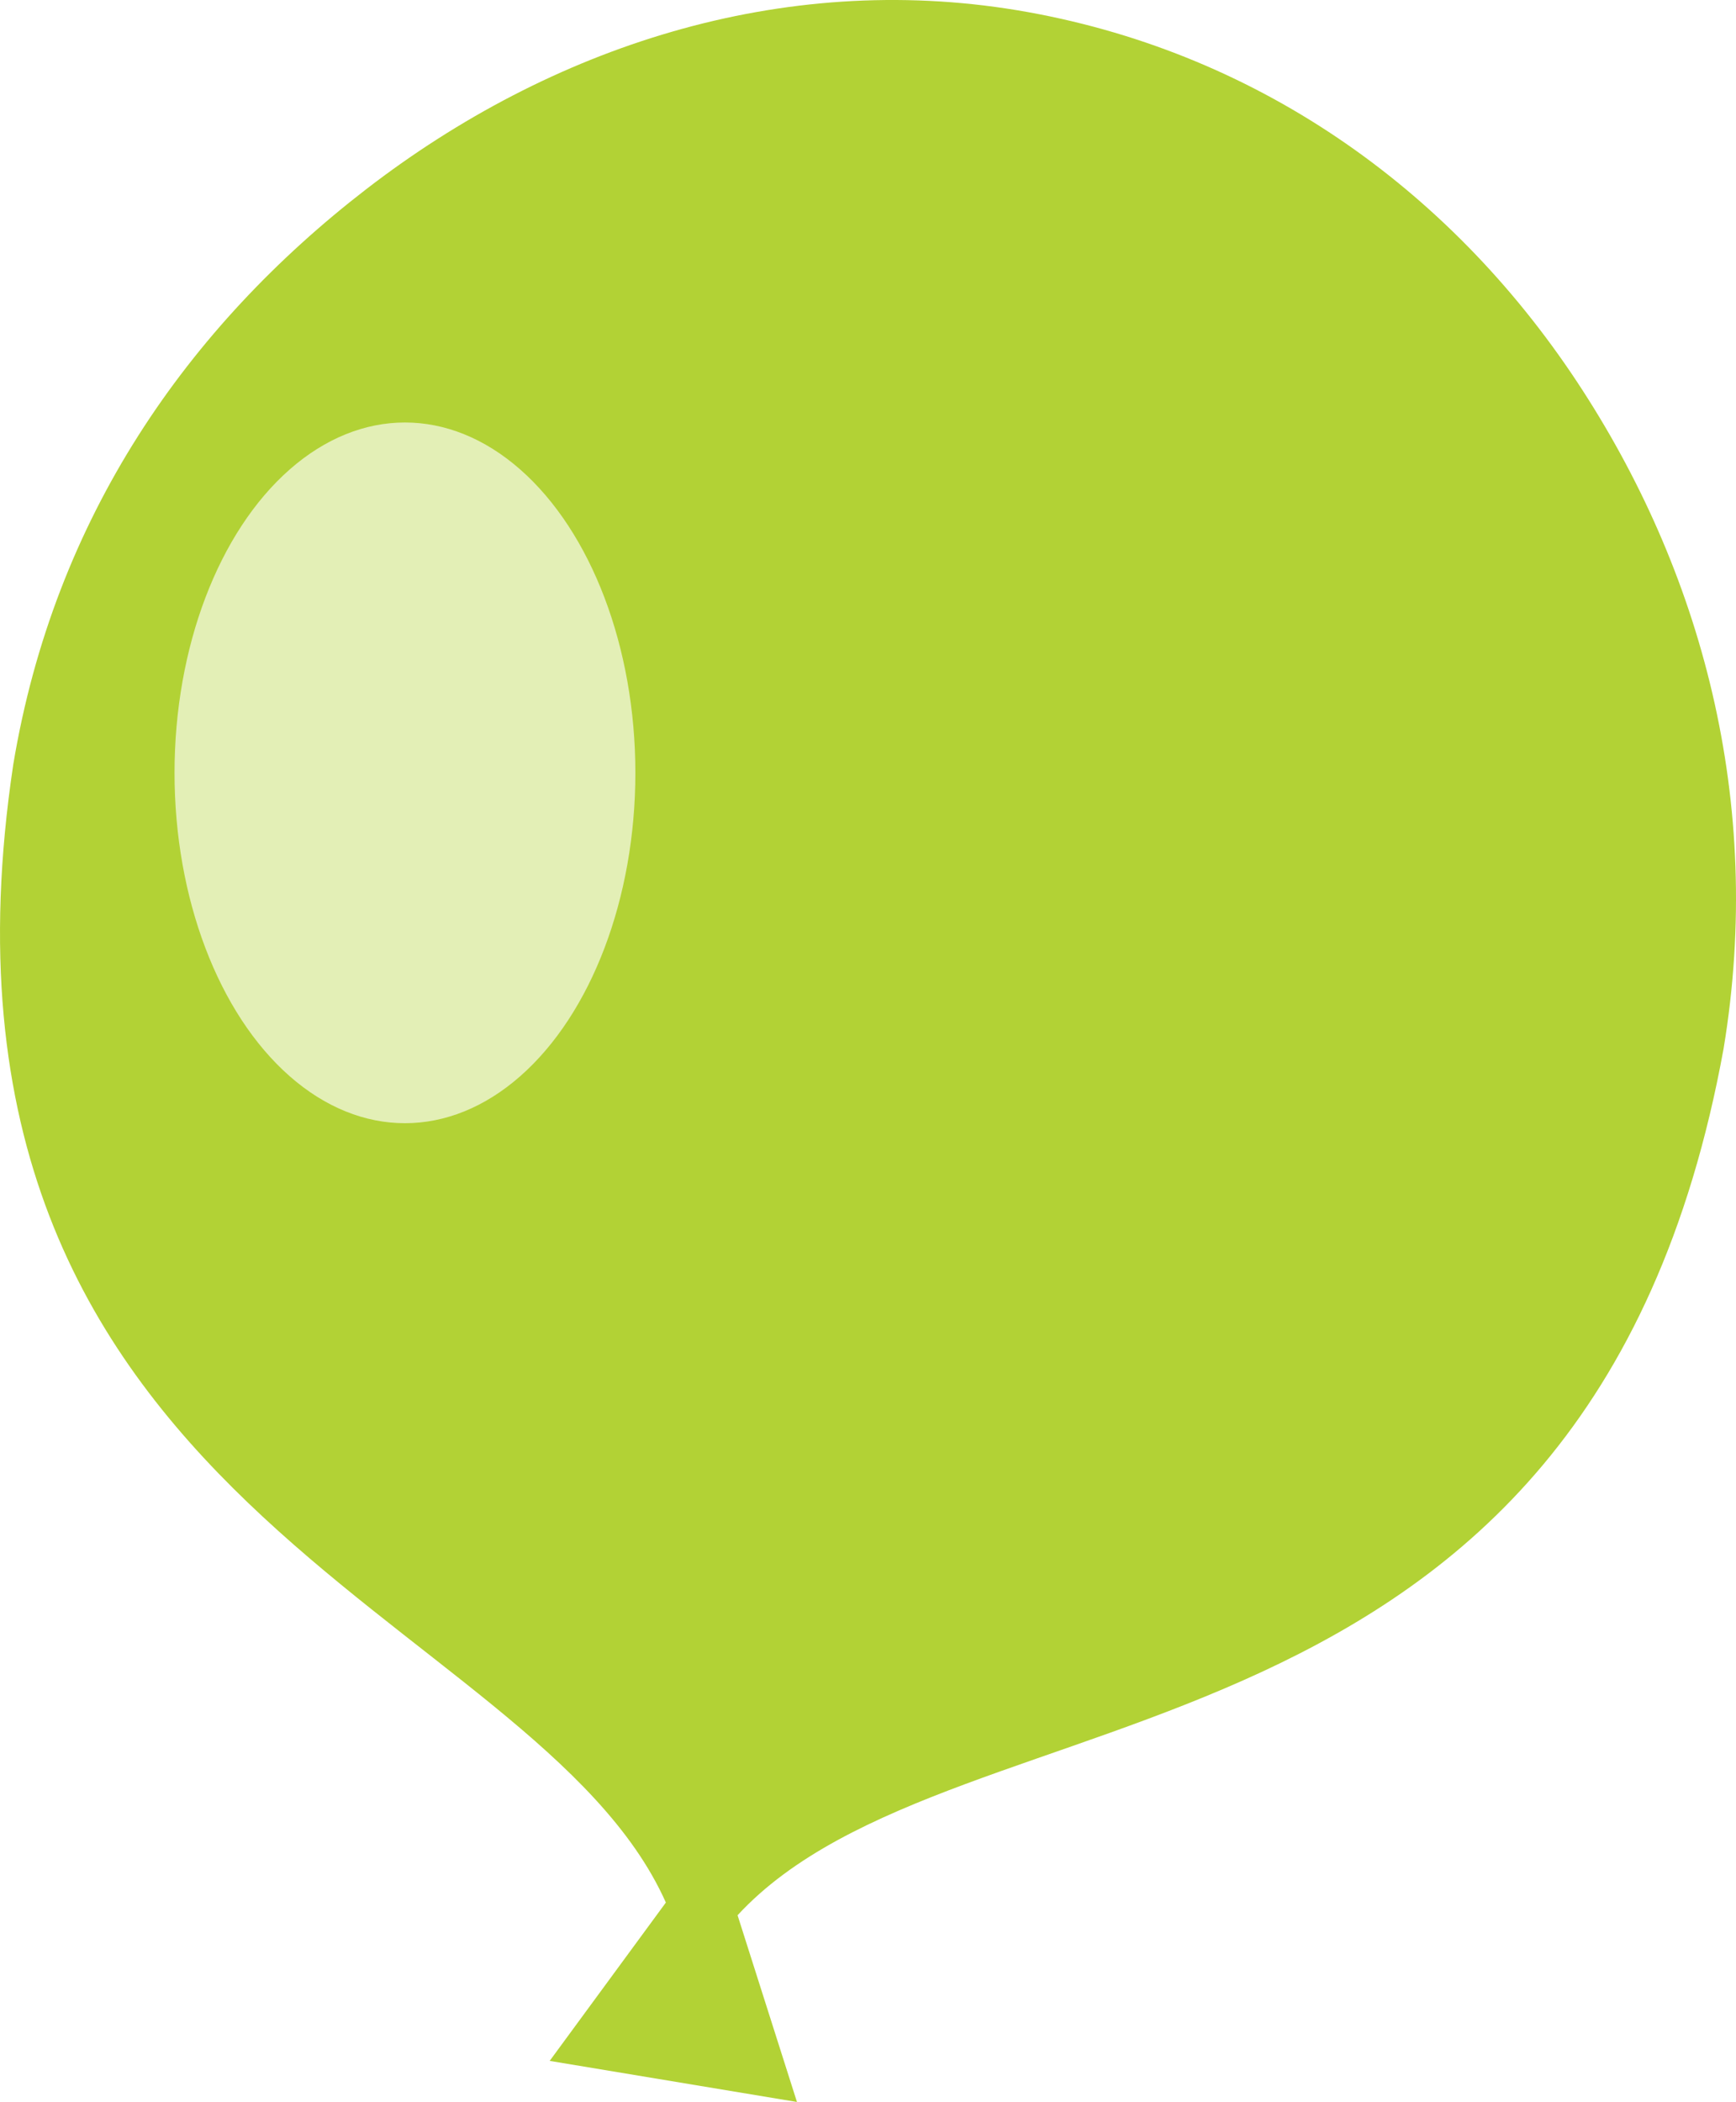
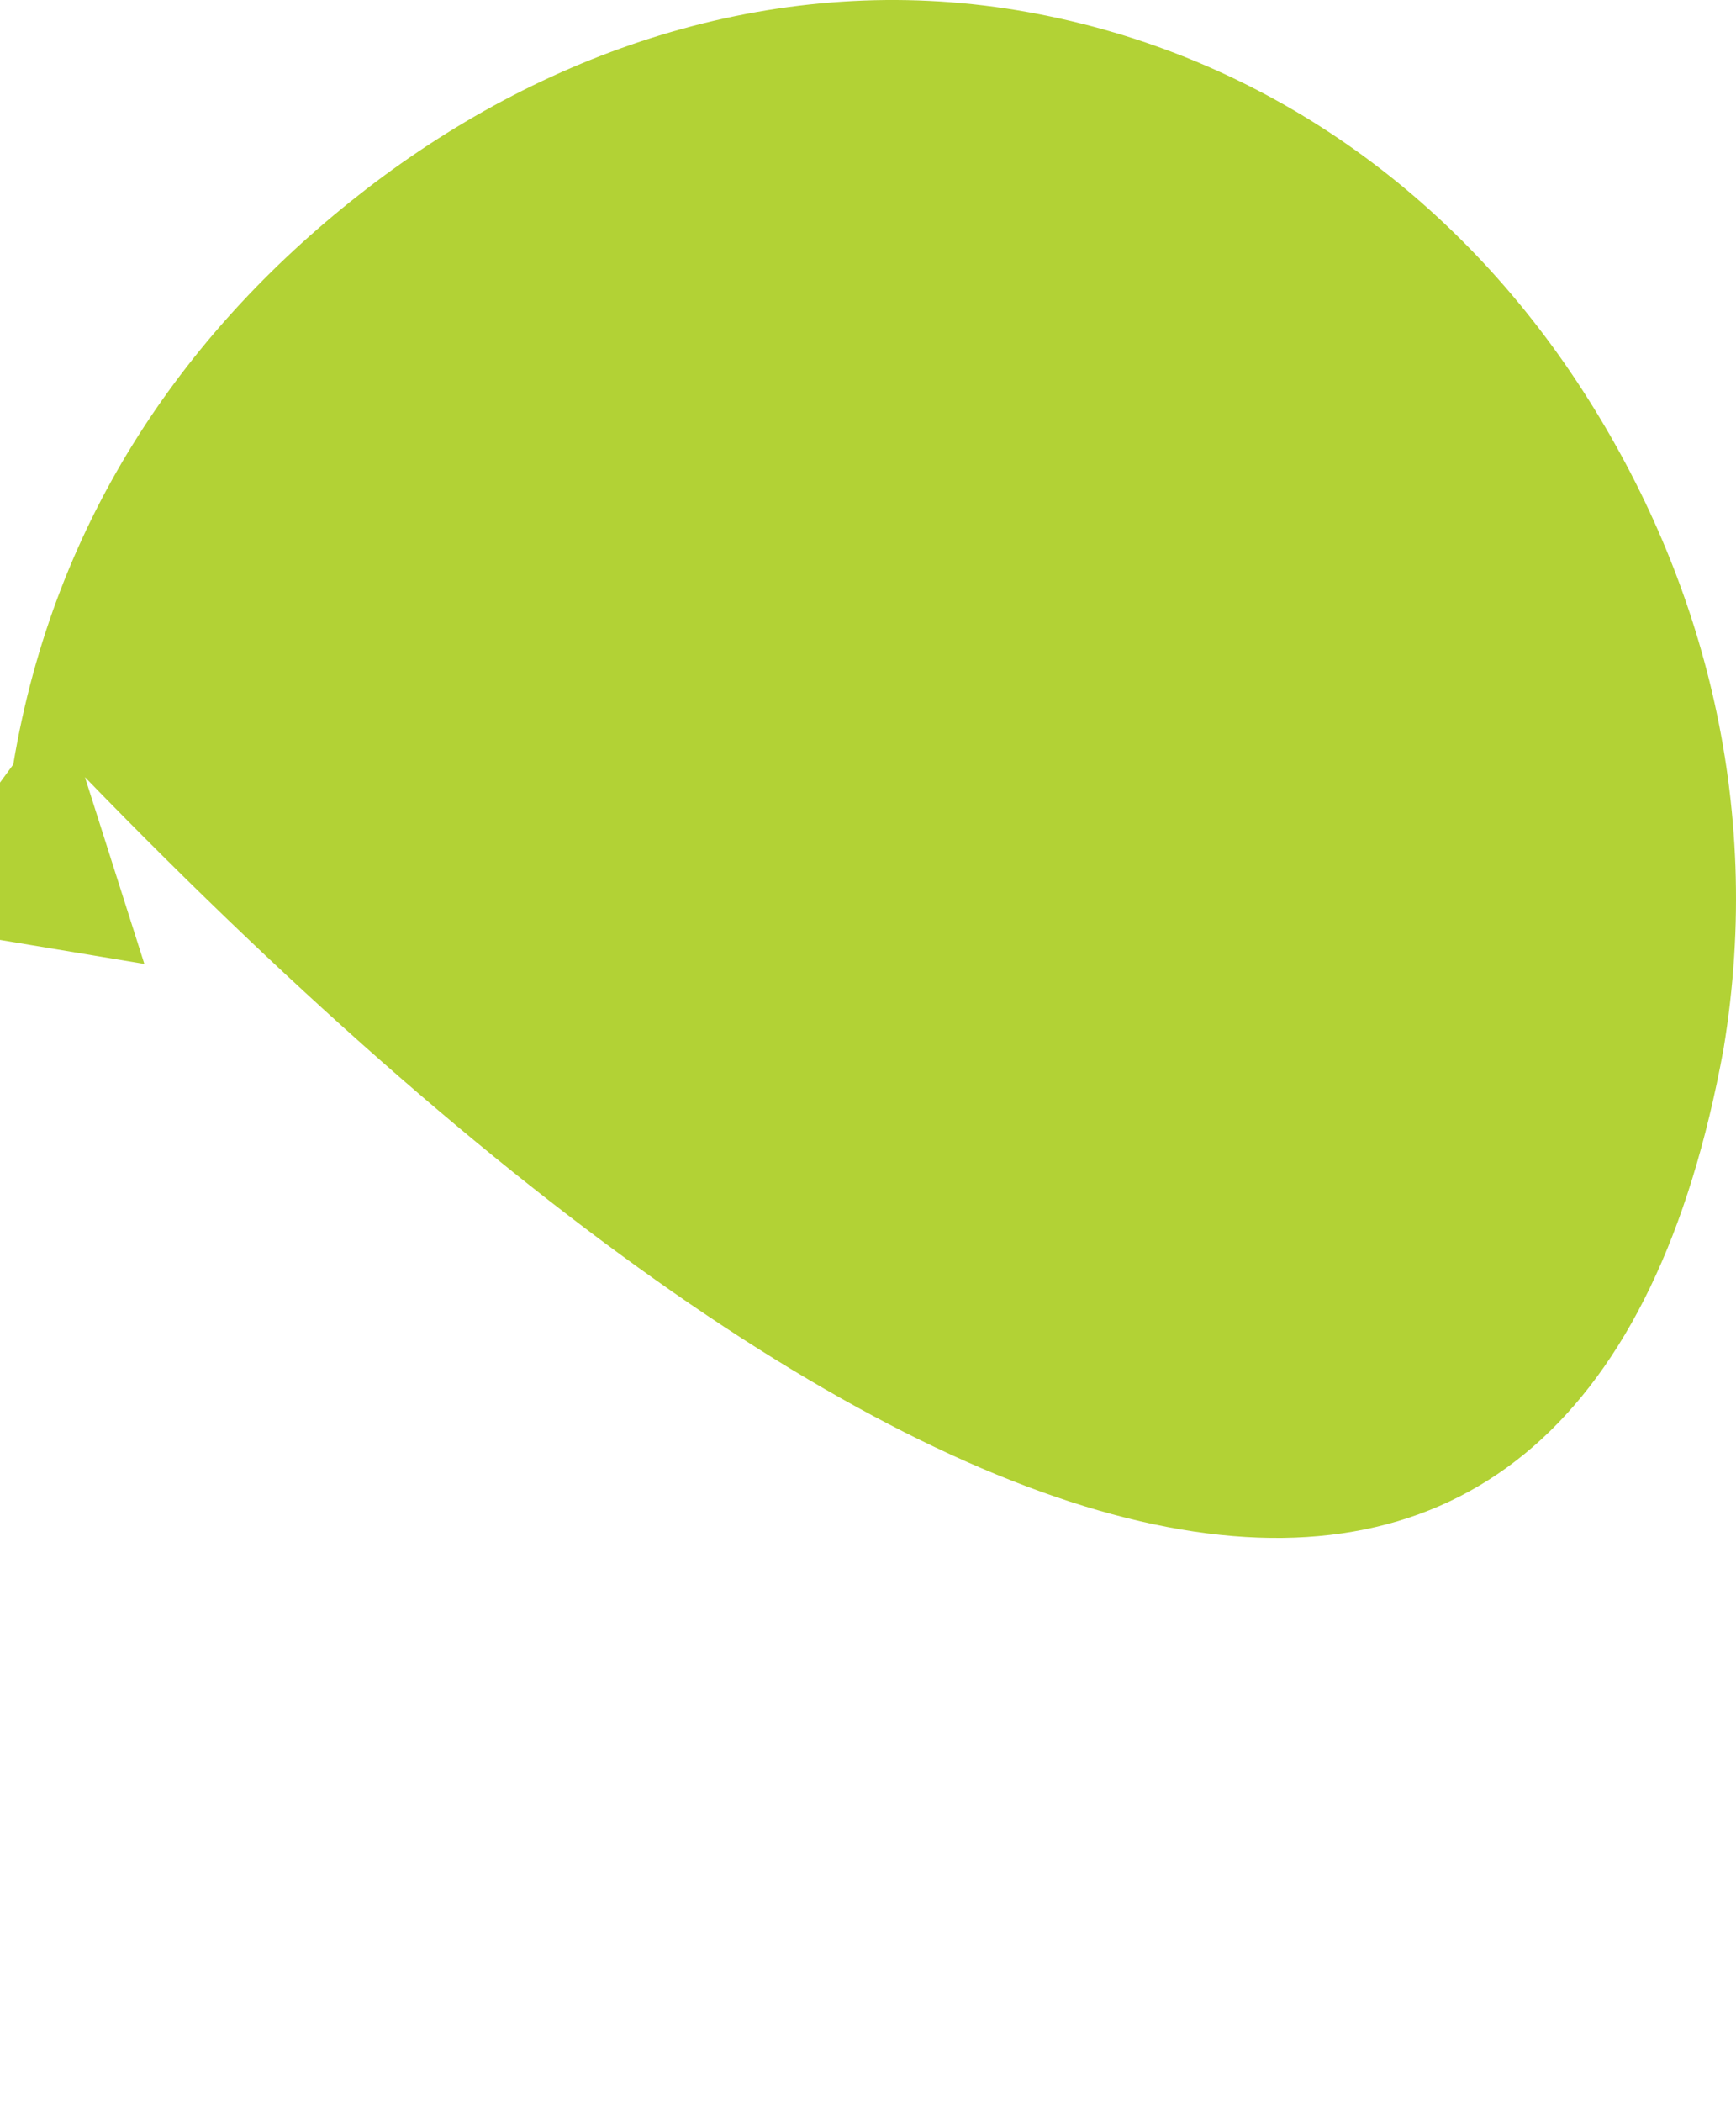
<svg xmlns="http://www.w3.org/2000/svg" version="1.1" x="0px" y="0px" width="76.154px" height="92.177px" viewBox="0 0 76.154 92.177" style="enable-background:new 0 0 76.154 92.177;" xml:space="preserve">
  <style type="text/css">
	.st0{fill:#B2D235;}
	.st1{fill:#E3EFB6;}
</style>
  <defs>
</defs>
  <g>
-     <path class="st0" d="M75.609,45.988c1.798-10.854-0.979-21.002-6.431-29.248C63.525,8.195,54.983,2.178,44.626,0.45   c-10.36-1.715-20.448,1.59-28.563,7.848C8.237,14.338,2.389,22.67,0.582,33.524C-4.339,66.284,23.417,70.462,29.21,83.43   l-5.097,6.944l10.848,1.802l-2.606-8.189C42.002,73.548,69.667,78.613,75.609,45.988z" />
-     <ellipse class="st1" cx="17.764" cy="33.891" rx="10.108" ry="15.364" />
+     <path class="st0" d="M75.609,45.988c1.798-10.854-0.979-21.002-6.431-29.248C63.525,8.195,54.983,2.178,44.626,0.45   c-10.36-1.715-20.448,1.59-28.563,7.848C8.237,14.338,2.389,22.67,0.582,33.524l-5.097,6.944l10.848,1.802l-2.606-8.189C42.002,73.548,69.667,78.613,75.609,45.988z" />
  </g>
</svg>